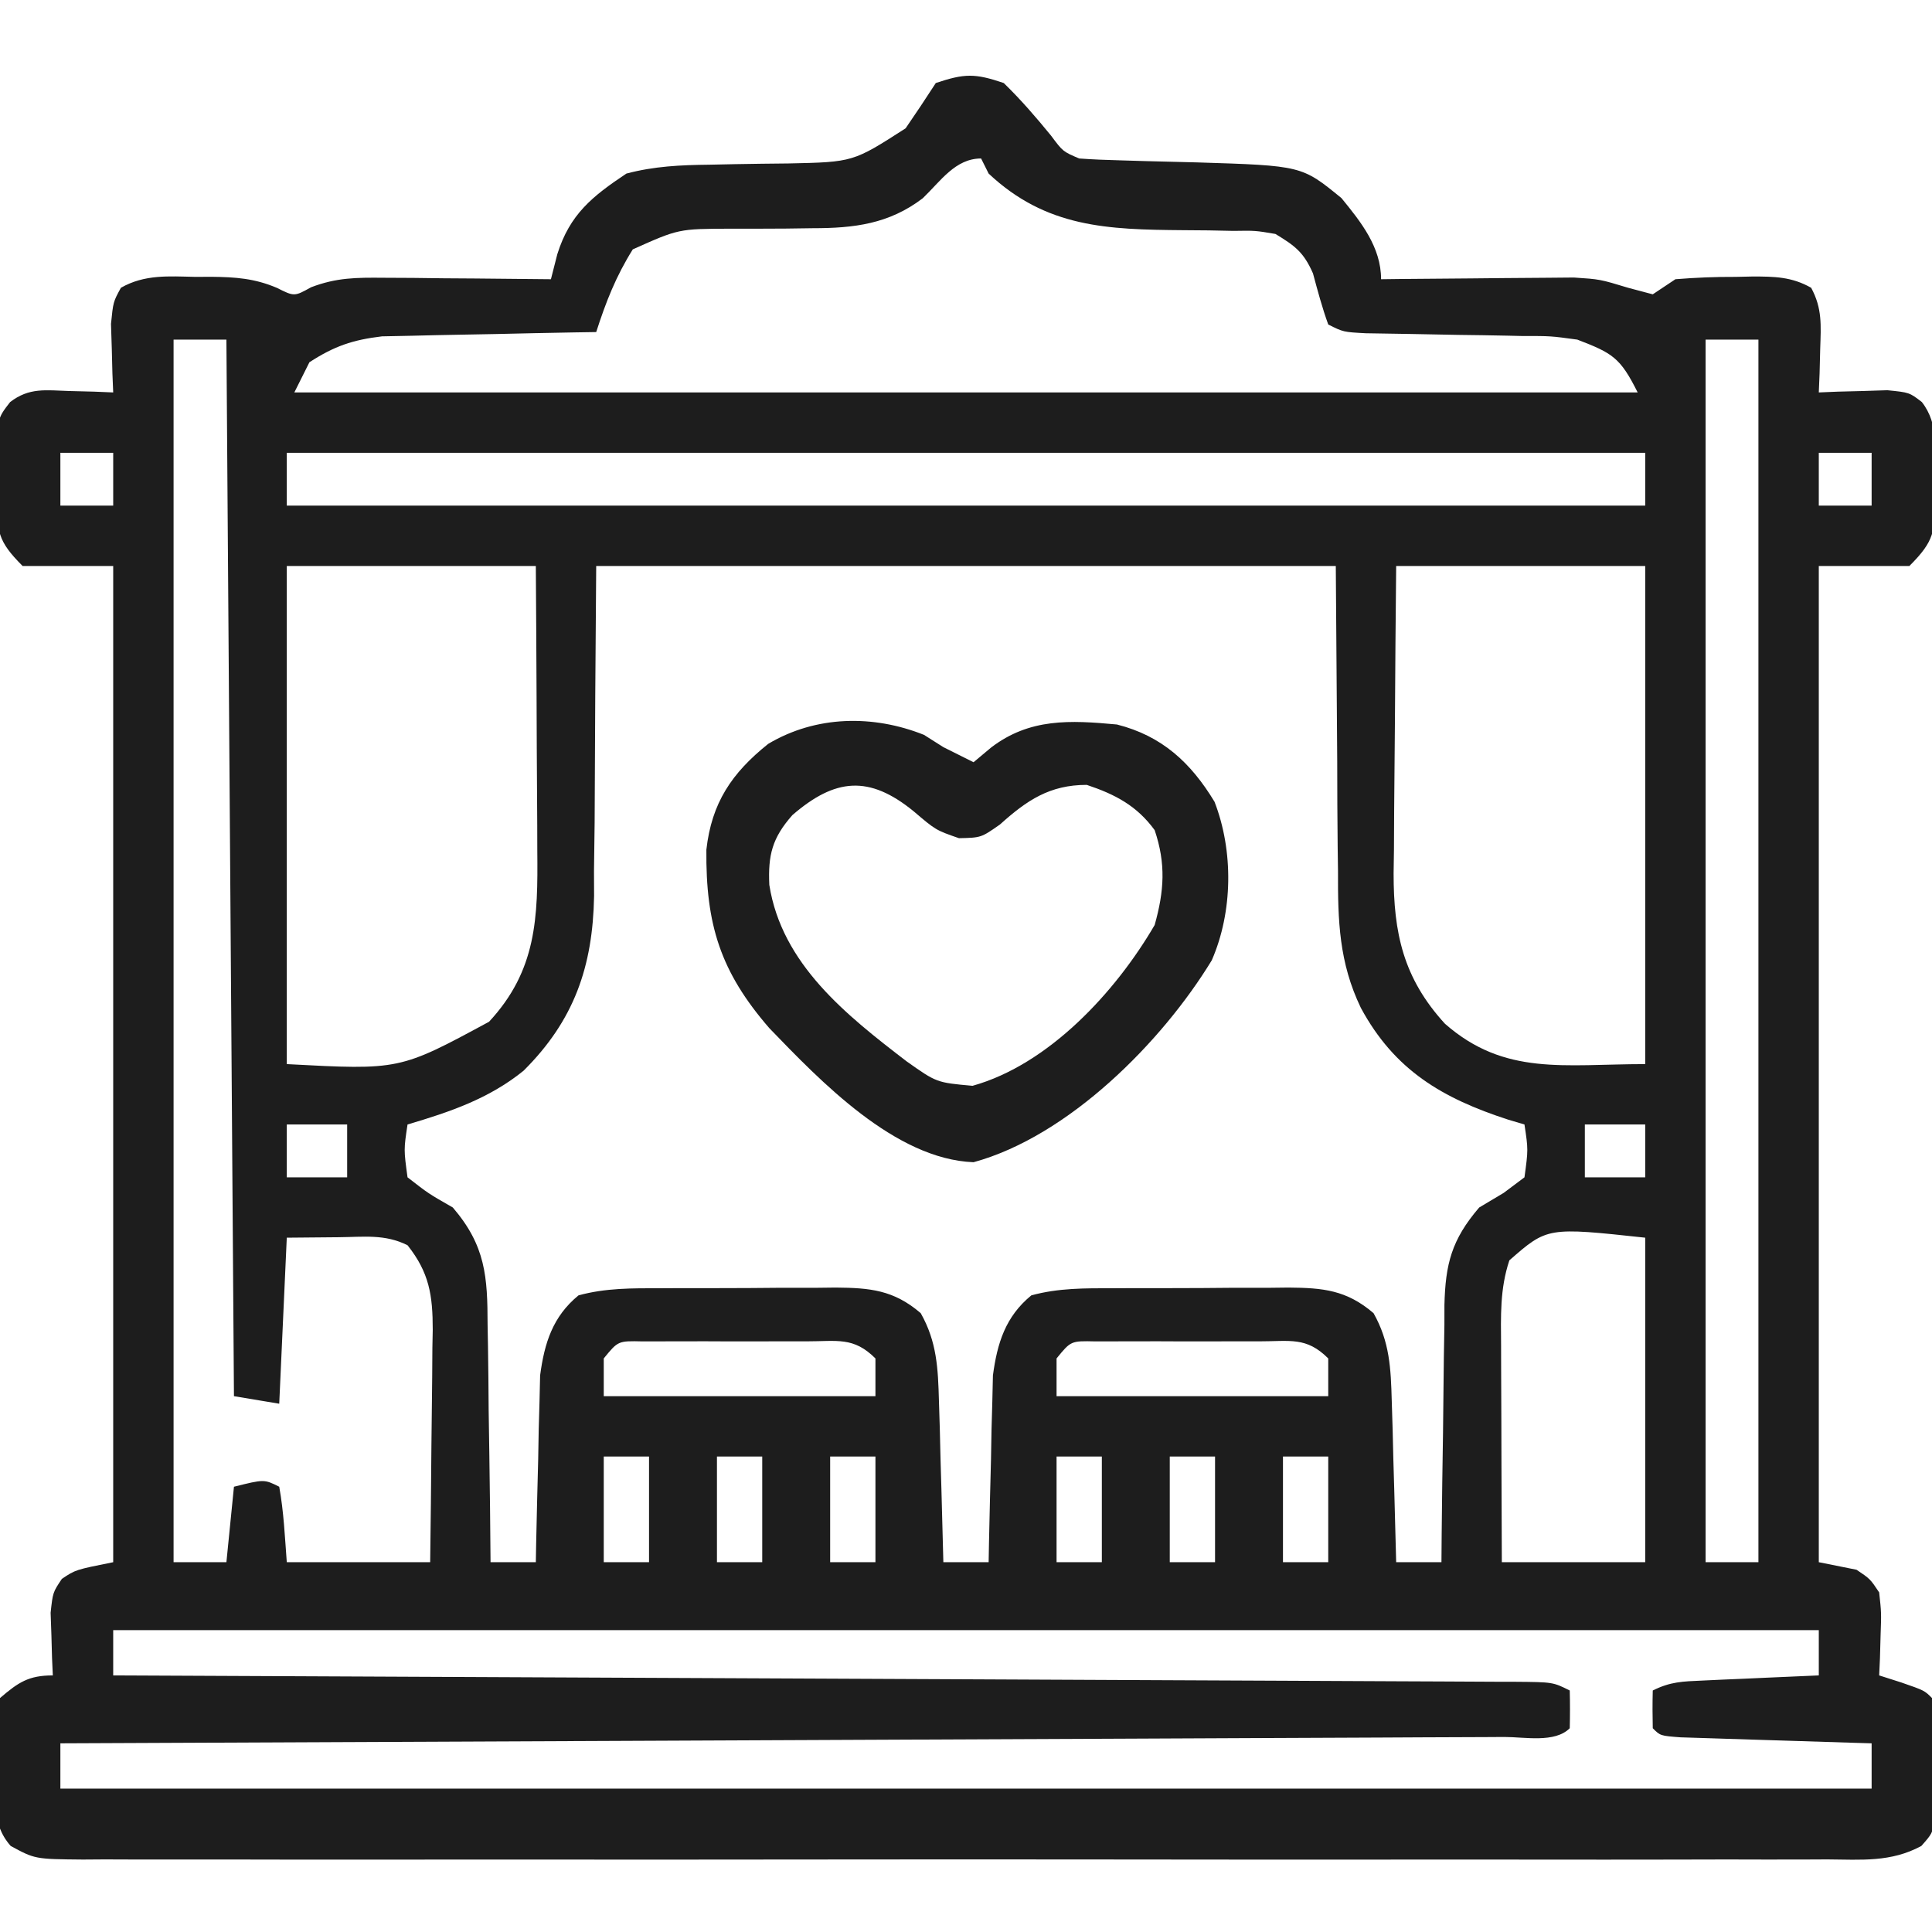
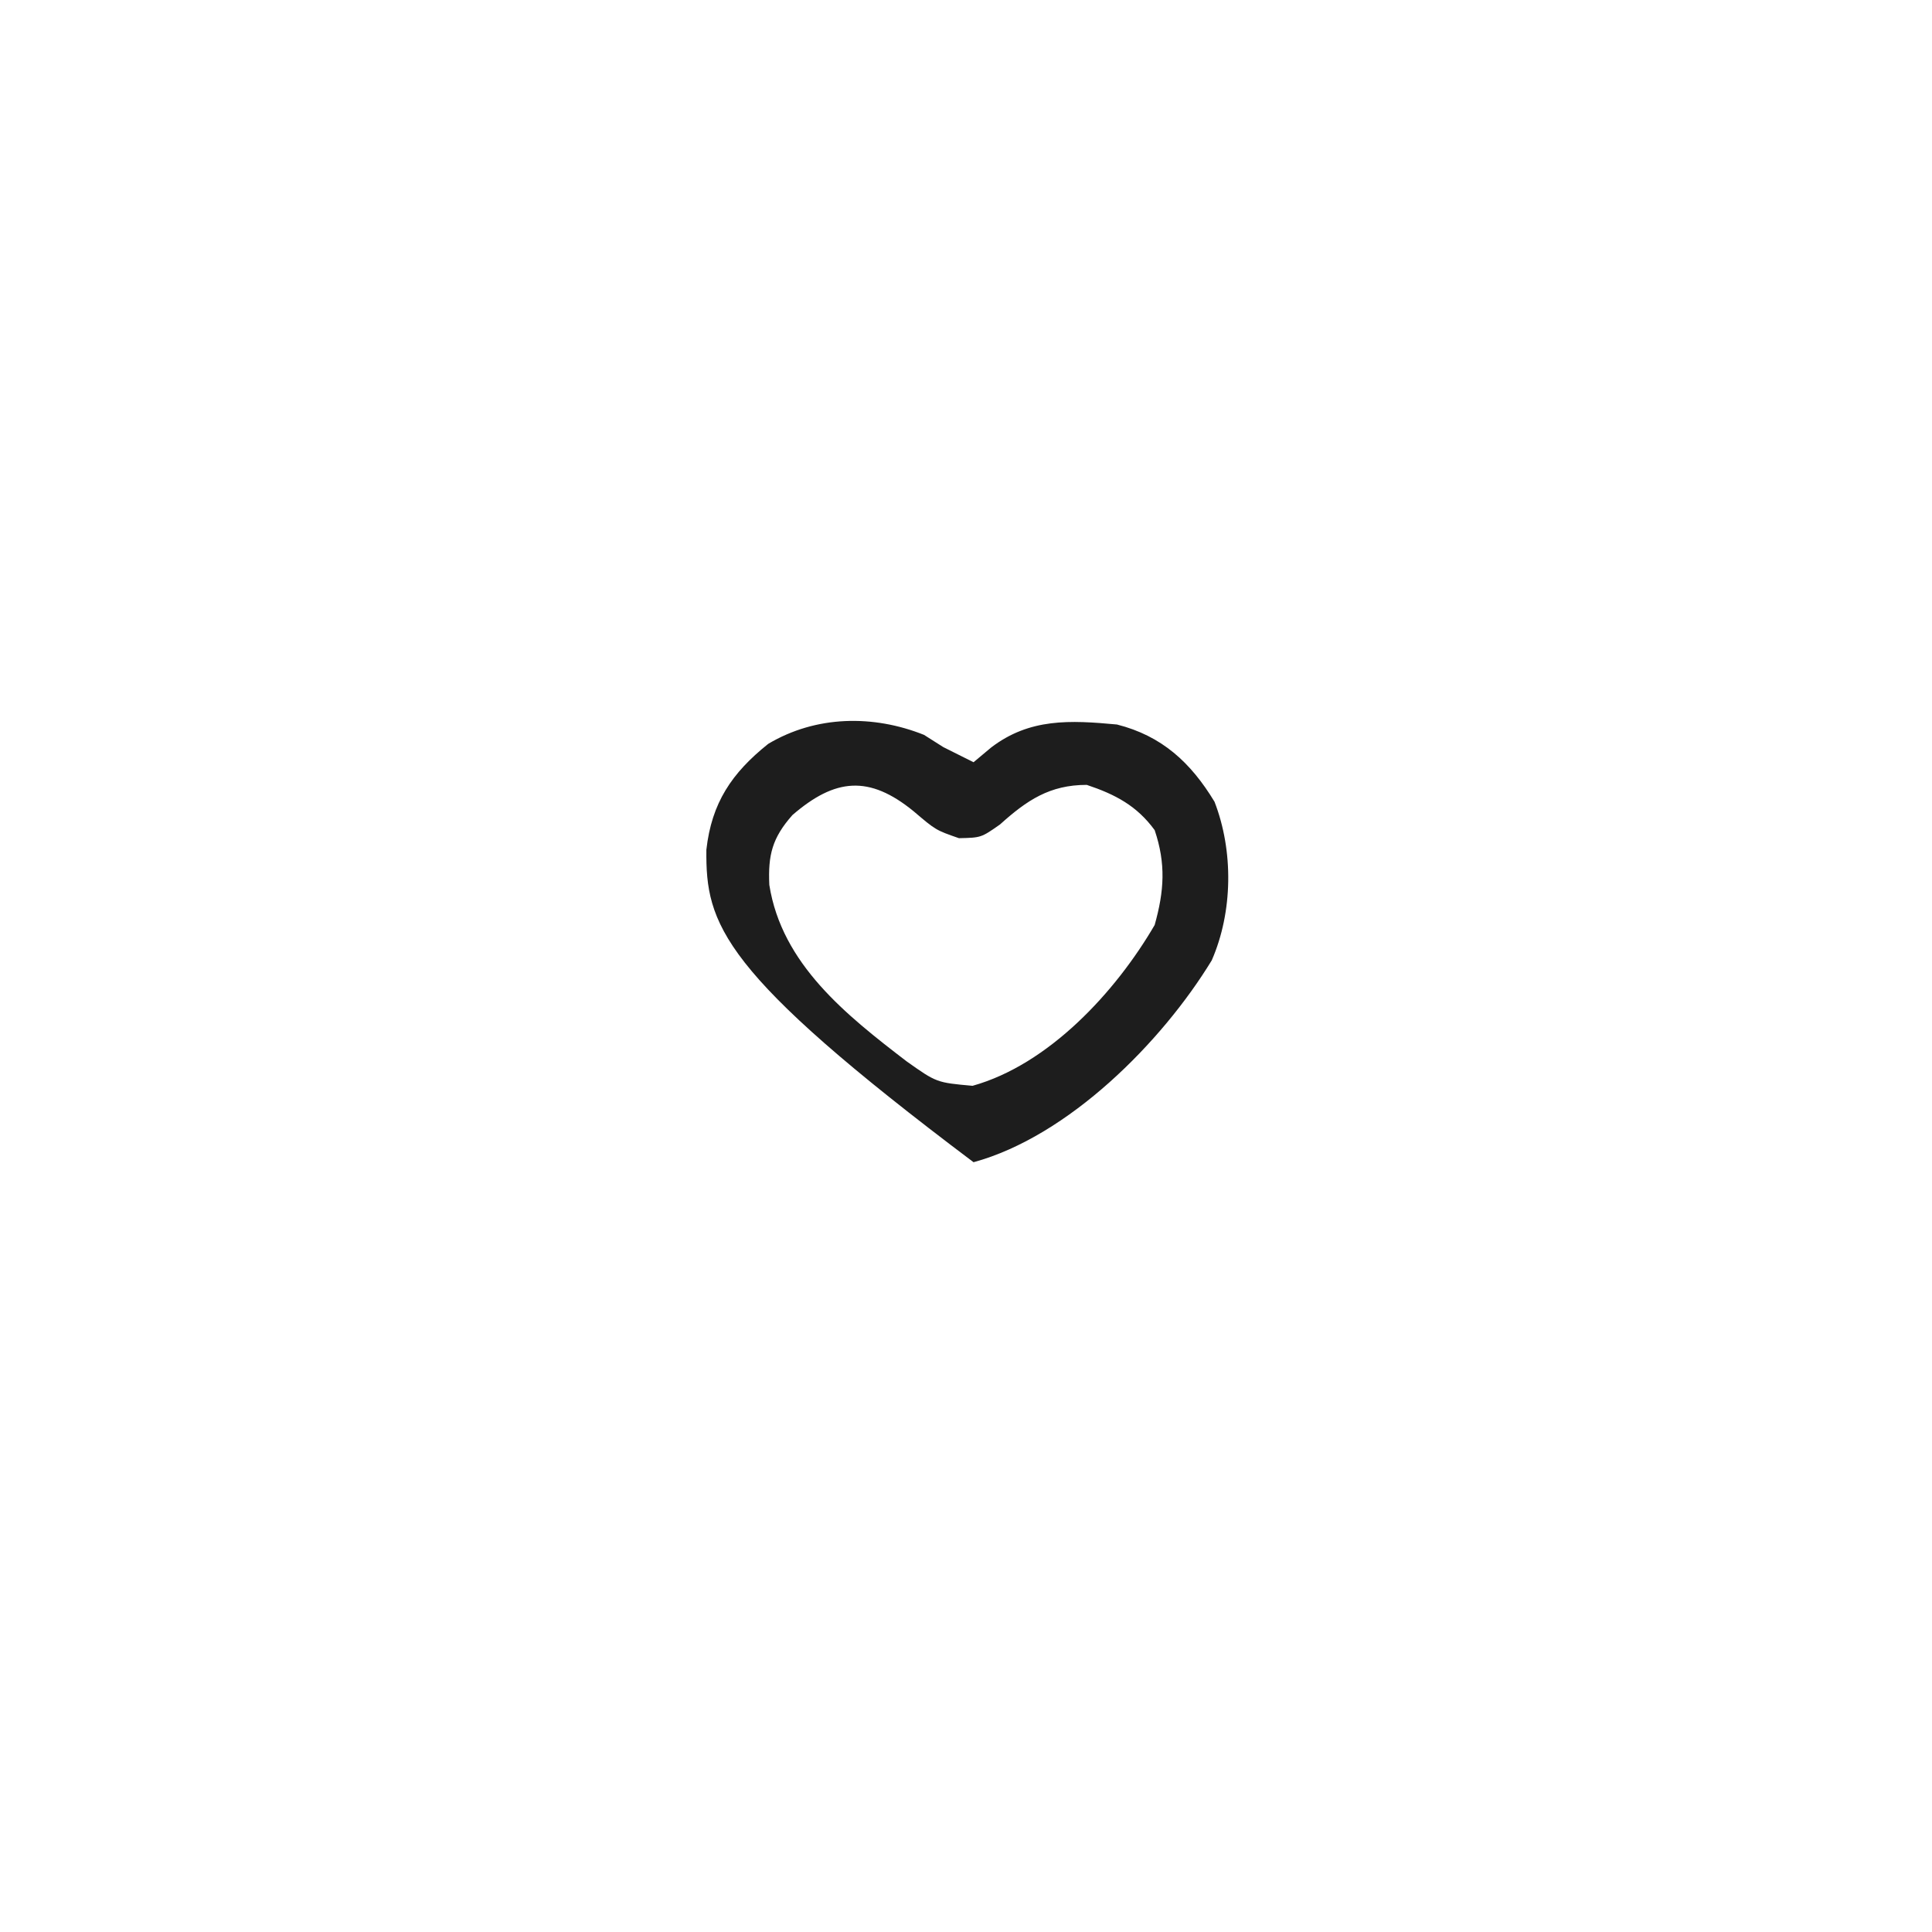
<svg xmlns="http://www.w3.org/2000/svg" version="1.1" width="256" height="256">
-   <path d="M0 0 C2.267 2.204 4.267 4.52 6.266 6.969 C7.844 9.084 7.844 9.084 10 10 C11.803 10.13 13.611 10.203 15.418 10.246 C16.508 10.279 17.598 10.312 18.721 10.346 C21.012 10.406 23.304 10.464 25.596 10.518 C39.495 10.951 39.495 10.951 44.75 15.25 C47.346 18.422 50 21.751 50 26 C50.842 25.99 51.684 25.979 52.551 25.968 C55.703 25.934 58.854 25.909 62.006 25.89 C63.364 25.88 64.723 25.867 66.082 25.849 C68.045 25.825 70.009 25.815 71.973 25.805 C73.151 25.794 74.329 25.784 75.543 25.773 C79 26 79 26 82.752 27.137 C83.824 27.422 84.896 27.707 86 28 C86.99 27.34 87.98 26.68 89 26 C91.713 25.779 94.289 25.675 97 25.688 C97.724 25.671 98.449 25.655 99.195 25.639 C102.11 25.636 104.421 25.67 106.988 27.133 C108.47 29.867 108.287 32.104 108.188 35.188 C108.147 36.818 108.147 36.818 108.105 38.48 C108.071 39.312 108.036 40.143 108 41 C108.831 40.965 109.663 40.93 110.52 40.895 C112.15 40.854 112.15 40.854 113.812 40.812 C114.891 40.778 115.97 40.743 117.082 40.707 C120 41 120 41 121.657 42.274 C123.975 45.254 123.429 48.884 123.375 52.5 C123.387 53.272 123.398 54.044 123.41 54.84 C123.386 59.427 123.37 60.63 120 64 C116.04 64 112.08 64 108 64 C108 107.56 108 151.12 108 196 C109.65 196.33 111.3 196.66 113 197 C114.801 198.207 114.801 198.207 116 200 C116.293 202.699 116.293 202.699 116.188 205.688 C116.147 207.178 116.147 207.178 116.105 208.699 C116.071 209.458 116.036 210.218 116 211 C116.969 211.309 117.939 211.619 118.938 211.938 C122 213 122 213 123 214 C123.18 216.973 123.278 219.9 123.312 222.875 C123.356 224.118 123.356 224.118 123.4 225.387 C123.409 226.185 123.417 226.983 123.426 227.805 C123.448 228.903 123.448 228.903 123.47 230.023 C123 232 123 232 121.587 233.6 C117.557 235.781 113.643 235.413 109.131 235.381 C108.118 235.386 107.104 235.39 106.06 235.395 C102.655 235.407 99.249 235.398 95.844 235.388 C93.406 235.392 90.969 235.398 88.531 235.404 C82.592 235.416 76.653 235.415 70.714 235.406 C65.888 235.399 61.061 235.398 56.235 235.401 C55.549 235.402 54.862 235.402 54.155 235.403 C52.76 235.404 51.365 235.405 49.97 235.406 C36.888 235.414 23.806 235.404 10.723 235.388 C-0.505 235.375 -11.733 235.377 -22.961 235.391 C-35.996 235.407 -49.031 235.413 -62.066 235.404 C-63.456 235.403 -64.845 235.402 -66.235 235.401 C-66.919 235.401 -67.603 235.401 -68.307 235.4 C-73.128 235.397 -77.95 235.402 -82.771 235.409 C-89.258 235.418 -95.746 235.412 -102.233 235.394 C-104.618 235.39 -107.003 235.391 -109.388 235.398 C-112.636 235.406 -115.883 235.396 -119.131 235.381 C-120.081 235.388 -121.032 235.394 -122.011 235.401 C-128.366 235.344 -128.366 235.344 -131.583 233.598 C-134.281 230.555 -133.614 226.876 -133.562 223 C-133.586 222.18 -133.61 221.36 -133.635 220.516 C-133.629 218.226 -133.553 216.222 -133 214 C-130.565 211.916 -129.213 211 -126 211 C-126.035 210.241 -126.07 209.481 -126.105 208.699 C-126.133 207.705 -126.16 206.711 -126.188 205.688 C-126.222 204.701 -126.257 203.715 -126.293 202.699 C-126 200 -126 200 -124.801 198.207 C-123 197 -123 197 -118 196 C-118 152.44 -118 108.88 -118 64 C-121.96 64 -125.92 64 -130 64 C-133.37 60.63 -133.386 59.427 -133.41 54.84 C-133.399 54.068 -133.387 53.296 -133.375 52.5 C-133.387 51.728 -133.398 50.956 -133.41 50.16 C-133.381 44.489 -133.381 44.489 -131.657 42.274 C-129.123 40.326 -126.946 40.711 -123.812 40.812 C-122.726 40.84 -121.639 40.867 -120.52 40.895 C-119.272 40.947 -119.272 40.947 -118 41 C-118.035 40.169 -118.07 39.337 -118.105 38.48 C-118.133 37.394 -118.16 36.307 -118.188 35.188 C-118.24 33.569 -118.24 33.569 -118.293 31.918 C-118 29 -118 29 -116.98 27.133 C-113.845 25.34 -110.632 25.609 -107.125 25.688 C-106.063 25.683 -106.063 25.683 -104.98 25.678 C-101.784 25.71 -99.263 25.888 -96.305 27.145 C-94.002 28.299 -94.002 28.299 -91.783 27.066 C-88.413 25.775 -85.772 25.773 -82.168 25.805 C-80.23 25.814 -80.23 25.814 -78.252 25.824 C-76.897 25.841 -75.542 25.858 -74.188 25.875 C-72.813 25.885 -71.439 25.894 -70.064 25.902 C-66.709 25.926 -63.355 25.959 -60 26 C-59.58 24.355 -59.58 24.355 -59.152 22.676 C-57.495 17.388 -54.517 15.011 -50 12 C-46.325 11.025 -42.826 10.866 -39.035 10.824 C-37.905 10.8 -36.775 10.777 -35.611 10.752 C-33.25 10.709 -30.887 10.678 -28.525 10.658 C-19.958 10.477 -19.958 10.477 -13 6 C-11.64 4.018 -10.302 2.02 -9 0 C-5.191 -1.27 -3.835 -1.302 0 0 Z M-10.734 15.273 C-15.201 18.677 -19.823 19.24 -25.316 19.238 C-26.493 19.254 -27.669 19.271 -28.881 19.287 C-31.339 19.304 -33.798 19.309 -36.256 19.303 C-43.079 19.322 -43.079 19.322 -49.152 22.043 C-51.391 25.626 -52.705 28.979 -54 33 C-55.407 33.022 -55.407 33.022 -56.842 33.044 C-60.343 33.105 -63.842 33.18 -67.342 33.262 C-68.853 33.296 -70.364 33.324 -71.875 33.346 C-74.056 33.38 -76.234 33.433 -78.414 33.488 C-80.378 33.528 -80.378 33.528 -82.381 33.568 C-86.279 34.033 -88.714 34.87 -92 37 C-92.66 38.32 -93.32 39.64 -94 41 C-35.26 41 23.48 41 84 41 C81.692 36.384 80.688 35.801 76 34 C72.462 33.518 72.462 33.518 68.703 33.523 C67.691 33.5 67.691 33.5 66.658 33.476 C64.522 33.429 62.386 33.401 60.25 33.375 C58.1 33.338 55.949 33.298 53.799 33.252 C51.859 33.213 49.918 33.185 47.978 33.158 C45 33 45 33 43 32 C42.192 29.771 41.595 27.515 40.977 25.227 C39.749 22.428 38.606 21.579 36 20 C33.332 19.547 33.332 19.547 30.422 19.594 C29.343 19.572 28.264 19.55 27.152 19.527 C25.468 19.514 25.468 19.514 23.75 19.5 C13.796 19.419 5.642 19.179 -2 12 C-2.495 11.01 -2.495 11.01 -3 10 C-6.419 10 -8.358 13 -10.734 15.273 Z M-110 34 C-110 87.46 -110 140.92 -110 196 C-107.69 196 -105.38 196 -103 196 C-102.67 192.7 -102.34 189.4 -102 186 C-98 185 -98 185 -96 186 C-95.399 189.317 -95.256 192.634 -95 196 C-88.73 196 -82.46 196 -76 196 C-75.931 190.822 -75.871 185.645 -75.835 180.467 C-75.82 178.706 -75.8 176.946 -75.774 175.185 C-75.737 172.651 -75.72 170.117 -75.707 167.582 C-75.692 166.799 -75.676 166.015 -75.66 165.208 C-75.659 160.62 -76.12 157.632 -79 154 C-82.003 152.498 -84.791 152.907 -88.125 152.938 C-91.528 152.968 -91.528 152.968 -95 153 C-95.33 160.26 -95.66 167.52 -96 175 C-97.98 174.67 -99.96 174.34 -102 174 C-102.33 127.8 -102.66 81.6 -103 34 C-105.31 34 -107.62 34 -110 34 Z M93 34 C93 87.46 93 140.92 93 196 C95.31 196 97.62 196 100 196 C100 142.54 100 89.08 100 34 C97.69 34 95.38 34 93 34 Z M-125 49 C-125 51.31 -125 53.62 -125 56 C-122.69 56 -120.38 56 -118 56 C-118 53.69 -118 51.38 -118 49 C-120.31 49 -122.62 49 -125 49 Z M-95 49 C-95 51.31 -95 53.62 -95 56 C-35.6 56 23.8 56 85 56 C85 53.69 85 51.38 85 49 C25.6 49 -33.8 49 -95 49 Z M108 49 C108 51.31 108 53.62 108 56 C110.31 56 112.62 56 115 56 C115 53.69 115 51.38 115 49 C112.69 49 110.38 49 108 49 Z M-95 64 C-95 85.78 -95 107.56 -95 130 C-80.048 130.797 -80.048 130.797 -68.199 124.387 C-61.874 117.578 -61.716 110.607 -61.805 101.695 C-61.808 100.616 -61.81 99.537 -61.813 98.425 C-61.824 94.992 -61.85 91.558 -61.875 88.125 C-61.885 85.792 -61.894 83.458 -61.902 81.125 C-61.923 75.416 -61.962 69.709 -62 64 C-72.89 64 -83.78 64 -95 64 Z M-54 64 C-54.131 80.992 -54.131 80.992 -54.208 97.984 C-54.234 100.133 -54.263 102.281 -54.293 104.43 C-54.289 105.523 -54.285 106.616 -54.281 107.742 C-54.452 117.079 -56.929 124.217 -63.625 130.875 C-68.209 134.59 -73.397 136.342 -79 138 C-79.501 141.331 -79.501 141.331 -79 145 C-76.238 147.147 -76.238 147.147 -73 149 C-68.646 154.075 -68.4 158.172 -68.391 164.555 C-68.366 165.907 -68.366 165.907 -68.341 167.287 C-68.292 170.15 -68.271 173.012 -68.25 175.875 C-68.222 177.823 -68.192 179.771 -68.16 181.719 C-68.086 186.479 -68.037 191.239 -68 196 C-66.02 196 -64.04 196 -62 196 C-61.985 195.183 -61.971 194.366 -61.956 193.525 C-61.881 189.808 -61.785 186.092 -61.688 182.375 C-61.665 181.09 -61.642 179.805 -61.619 178.48 C-61.584 177.237 -61.548 175.993 -61.512 174.711 C-61.472 172.998 -61.472 172.998 -61.432 171.251 C-60.863 166.972 -59.771 163.452 -56.345 160.644 C-52.748 159.656 -49.175 159.695 -45.473 159.699 C-44.647 159.695 -43.821 159.691 -42.97 159.686 C-41.226 159.68 -39.482 159.68 -37.738 159.684 C-35.075 159.687 -32.414 159.664 -29.752 159.639 C-28.055 159.636 -26.357 159.636 -24.66 159.637 C-23.867 159.628 -23.074 159.618 -22.258 159.609 C-17.73 159.647 -14.58 159.925 -11 163 C-8.856 166.79 -8.704 170.313 -8.586 174.613 C-8.547 175.86 -8.509 177.108 -8.469 178.393 C-8.438 179.686 -8.407 180.98 -8.375 182.312 C-8.336 183.625 -8.298 184.938 -8.258 186.291 C-8.164 189.527 -8.078 192.763 -8 196 C-6.02 196 -4.04 196 -2 196 C-1.985 195.183 -1.971 194.366 -1.956 193.525 C-1.881 189.808 -1.785 186.092 -1.688 182.375 C-1.665 181.09 -1.642 179.805 -1.619 178.48 C-1.566 176.615 -1.566 176.615 -1.512 174.711 C-1.472 172.998 -1.472 172.998 -1.432 171.251 C-0.863 166.972 0.229 163.452 3.655 160.644 C7.252 159.656 10.825 159.695 14.527 159.699 C15.353 159.695 16.179 159.691 17.03 159.686 C18.774 159.68 20.518 159.68 22.262 159.684 C24.925 159.687 27.586 159.664 30.248 159.639 C31.945 159.636 33.643 159.636 35.34 159.637 C36.133 159.628 36.926 159.618 37.742 159.609 C42.27 159.647 45.42 159.925 49 163 C51.144 166.79 51.296 170.313 51.414 174.613 C51.453 175.86 51.491 177.108 51.531 178.393 C51.578 180.333 51.578 180.333 51.625 182.312 C51.664 183.625 51.702 184.938 51.742 186.291 C51.836 189.527 51.922 192.763 52 196 C53.98 196 55.96 196 58 196 C58.014 194.184 58.014 194.184 58.028 192.332 C58.068 187.825 58.134 183.319 58.208 178.812 C58.236 176.865 58.257 174.917 58.271 172.97 C58.292 170.164 58.339 167.36 58.391 164.555 C58.392 163.689 58.393 162.823 58.394 161.931 C58.525 156.503 59.336 153.272 63 149 C64.073 148.361 65.145 147.721 66.25 147.062 C67.157 146.382 68.065 145.701 69 145 C69.501 141.331 69.501 141.331 69 138 C68.299 137.792 67.597 137.585 66.875 137.371 C58.115 134.527 51.787 130.82 47.318 122.543 C44.426 116.525 44.269 111.02 44.293 104.43 C44.278 103.398 44.264 102.366 44.249 101.303 C44.202 97.494 44.197 93.684 44.188 89.875 C44.126 81.336 44.064 72.797 44 64 C11.66 64 -20.68 64 -54 64 Z M52 64 C51.931 70.851 51.871 77.7 51.835 84.551 C51.82 86.879 51.8 89.208 51.774 91.537 C51.737 94.891 51.72 98.244 51.707 101.598 C51.692 102.633 51.676 103.669 51.66 104.736 C51.658 112.623 52.926 118.594 58.457 124.645 C66.376 131.601 74.261 130 85 130 C85 108.22 85 86.44 85 64 C74.11 64 63.22 64 52 64 Z M-95 138 C-95 140.31 -95 142.62 -95 145 C-92.36 145 -89.72 145 -87 145 C-87 142.69 -87 140.38 -87 138 C-89.64 138 -92.28 138 -95 138 Z M77 138 C77 140.31 77 142.62 77 145 C79.64 145 82.28 145 85 145 C85 142.69 85 140.38 85 138 C82.36 138 79.72 138 77 138 Z M67 156 C65.726 159.822 65.876 163.407 65.902 167.387 C65.904 168.612 65.904 168.612 65.907 169.863 C65.912 172.471 65.925 175.079 65.938 177.688 C65.943 179.456 65.947 181.225 65.951 182.994 C65.961 187.329 65.981 191.665 66 196 C72.27 196 78.54 196 85 196 C85 181.81 85 167.62 85 153 C72.033 151.6 72.033 151.6 67 156 Z M-53 169 C-53 170.65 -53 172.3 -53 174 C-41.12 174 -29.24 174 -17 174 C-17 172.35 -17 170.7 -17 169 C-19.904 166.096 -22.068 166.741 -26.125 166.734 C-27.179 166.732 -27.179 166.732 -28.254 166.729 C-29.741 166.727 -31.227 166.731 -32.713 166.739 C-34.991 166.75 -37.269 166.739 -39.547 166.727 C-40.99 166.728 -42.432 166.73 -43.875 166.734 C-45.192 166.737 -46.51 166.739 -47.867 166.741 C-51.099 166.668 -51.099 166.668 -53 169 Z M7 169 C7 170.65 7 172.3 7 174 C18.88 174 30.76 174 43 174 C43 172.35 43 170.7 43 169 C40.096 166.096 37.932 166.741 33.875 166.734 C32.821 166.732 32.821 166.732 31.746 166.729 C30.259 166.727 28.773 166.731 27.287 166.739 C25.009 166.75 22.731 166.739 20.453 166.727 C19.01 166.728 17.568 166.73 16.125 166.734 C14.808 166.737 13.49 166.739 12.133 166.741 C8.901 166.668 8.901 166.668 7 169 Z M-53 182 C-53 186.62 -53 191.24 -53 196 C-51.02 196 -49.04 196 -47 196 C-47 191.38 -47 186.76 -47 182 C-48.98 182 -50.96 182 -53 182 Z M-38 182 C-38 186.62 -38 191.24 -38 196 C-36.02 196 -34.04 196 -32 196 C-32 191.38 -32 186.76 -32 182 C-33.98 182 -35.96 182 -38 182 Z M-23 182 C-23 186.62 -23 191.24 -23 196 C-21.02 196 -19.04 196 -17 196 C-17 191.38 -17 186.76 -17 182 C-18.98 182 -20.96 182 -23 182 Z M7 182 C7 186.62 7 191.24 7 196 C8.98 196 10.96 196 13 196 C13 191.38 13 186.76 13 182 C11.02 182 9.04 182 7 182 Z M22 182 C22 186.62 22 191.24 22 196 C23.98 196 25.96 196 28 196 C28 191.38 28 186.76 28 182 C26.02 182 24.04 182 22 182 Z M37 182 C37 186.62 37 191.24 37 196 C38.98 196 40.96 196 43 196 C43 191.38 43 186.76 43 182 C41.02 182 39.04 182 37 182 Z M-118 205 C-118 206.98 -118 208.96 -118 211 C-117.017 211.004 -116.035 211.008 -115.023 211.013 C-91.146 211.116 -67.27 211.225 -43.394 211.339 C-31.847 211.395 -20.301 211.448 -8.755 211.497 C1.306 211.54 11.366 211.586 21.427 211.637 C26.756 211.663 32.086 211.688 37.416 211.709 C42.428 211.729 47.439 211.753 52.451 211.78 C54.295 211.79 56.139 211.798 57.983 211.803 C60.491 211.812 63 211.826 65.508 211.842 C66.246 211.843 66.983 211.844 67.743 211.845 C72.772 211.886 72.772 211.886 75 213 C75.043 214.666 75.041 216.334 75 218 C73.012 219.988 69.046 219.155 66.325 219.158 C65.511 219.163 64.698 219.168 63.86 219.173 C61.113 219.189 58.366 219.197 55.619 219.205 C53.658 219.215 51.697 219.225 49.737 219.235 C44.396 219.262 39.055 219.283 33.715 219.303 C28.14 219.325 22.565 219.353 16.99 219.379 C6.426 219.429 -4.139 219.474 -14.703 219.517 C-26.727 219.567 -38.751 219.622 -50.775 219.677 C-75.517 219.791 -100.258 219.898 -125 220 C-125 221.98 -125 223.96 -125 226 C-45.8 226 33.4 226 115 226 C115 224.02 115 222.04 115 220 C113.736 219.962 113.736 219.962 112.446 219.924 C109.328 219.829 106.21 219.73 103.092 219.628 C101.741 219.584 100.39 219.543 99.038 219.503 C97.1 219.445 95.161 219.381 93.223 219.316 C92.055 219.28 90.887 219.243 89.684 219.205 C87 219 87 219 86 218 C85.959 216.334 85.957 214.666 86 213 C88.349 211.825 89.951 211.8 92.57 211.684 C93.466 211.642 94.362 211.6 95.285 211.557 C96.222 211.517 97.159 211.478 98.125 211.438 C99.07 211.394 100.015 211.351 100.988 211.307 C103.325 211.2 105.663 211.098 108 211 C108 209.02 108 207.04 108 205 C33.42 205 -41.16 205 -118 205 Z " fill="#1D1D1D" transform="translate(133,11)" />
-   <path d="M0 0 C0.846 0.536 1.691 1.073 2.562 1.625 C3.346 2.017 4.13 2.409 4.938 2.812 C5.474 3.081 6.01 3.349 6.562 3.625 C7.326 2.986 8.089 2.346 8.875 1.688 C13.982 -2.232 19.366 -1.952 25.562 -1.375 C31.516 0.129 35.348 3.666 38.492 8.863 C41.015 15.373 40.934 23.435 38.125 29.875 C31.515 40.729 19.128 53.191 6.562 56.625 C-3.838 56.226 -13.723 45.879 -20.492 38.867 C-26.989 31.379 -28.932 25.13 -28.84 15.219 C-28.144 9.005 -25.475 5.053 -20.645 1.191 C-14.322 -2.576 -6.733 -2.693 0 0 Z M-17.438 10.625 C-20.122 13.656 -20.678 15.933 -20.5 19.875 C-18.843 30.392 -10.286 37.14 -2.293 43.27 C1.668 46.072 1.668 46.072 6.43 46.5 C16.531 43.679 25.404 34.053 30.562 25.188 C31.824 20.694 32.065 17.083 30.562 12.625 C28.207 9.398 25.343 7.885 21.562 6.625 C16.658 6.625 13.641 8.654 10.062 11.875 C7.562 13.625 7.562 13.625 4.625 13.688 C1.562 12.625 1.562 12.625 -1.375 10.125 C-7.283 5.302 -11.777 5.736 -17.438 10.625 Z " fill="#1D1D1D" transform="translate(122.438,97.375)" />
+   <path d="M0 0 C0.846 0.536 1.691 1.073 2.562 1.625 C3.346 2.017 4.13 2.409 4.938 2.812 C5.474 3.081 6.01 3.349 6.562 3.625 C7.326 2.986 8.089 2.346 8.875 1.688 C13.982 -2.232 19.366 -1.952 25.562 -1.375 C31.516 0.129 35.348 3.666 38.492 8.863 C41.015 15.373 40.934 23.435 38.125 29.875 C31.515 40.729 19.128 53.191 6.562 56.625 C-26.989 31.379 -28.932 25.13 -28.84 15.219 C-28.144 9.005 -25.475 5.053 -20.645 1.191 C-14.322 -2.576 -6.733 -2.693 0 0 Z M-17.438 10.625 C-20.122 13.656 -20.678 15.933 -20.5 19.875 C-18.843 30.392 -10.286 37.14 -2.293 43.27 C1.668 46.072 1.668 46.072 6.43 46.5 C16.531 43.679 25.404 34.053 30.562 25.188 C31.824 20.694 32.065 17.083 30.562 12.625 C28.207 9.398 25.343 7.885 21.562 6.625 C16.658 6.625 13.641 8.654 10.062 11.875 C7.562 13.625 7.562 13.625 4.625 13.688 C1.562 12.625 1.562 12.625 -1.375 10.125 C-7.283 5.302 -11.777 5.736 -17.438 10.625 Z " fill="#1D1D1D" transform="translate(122.438,97.375)" />
</svg>